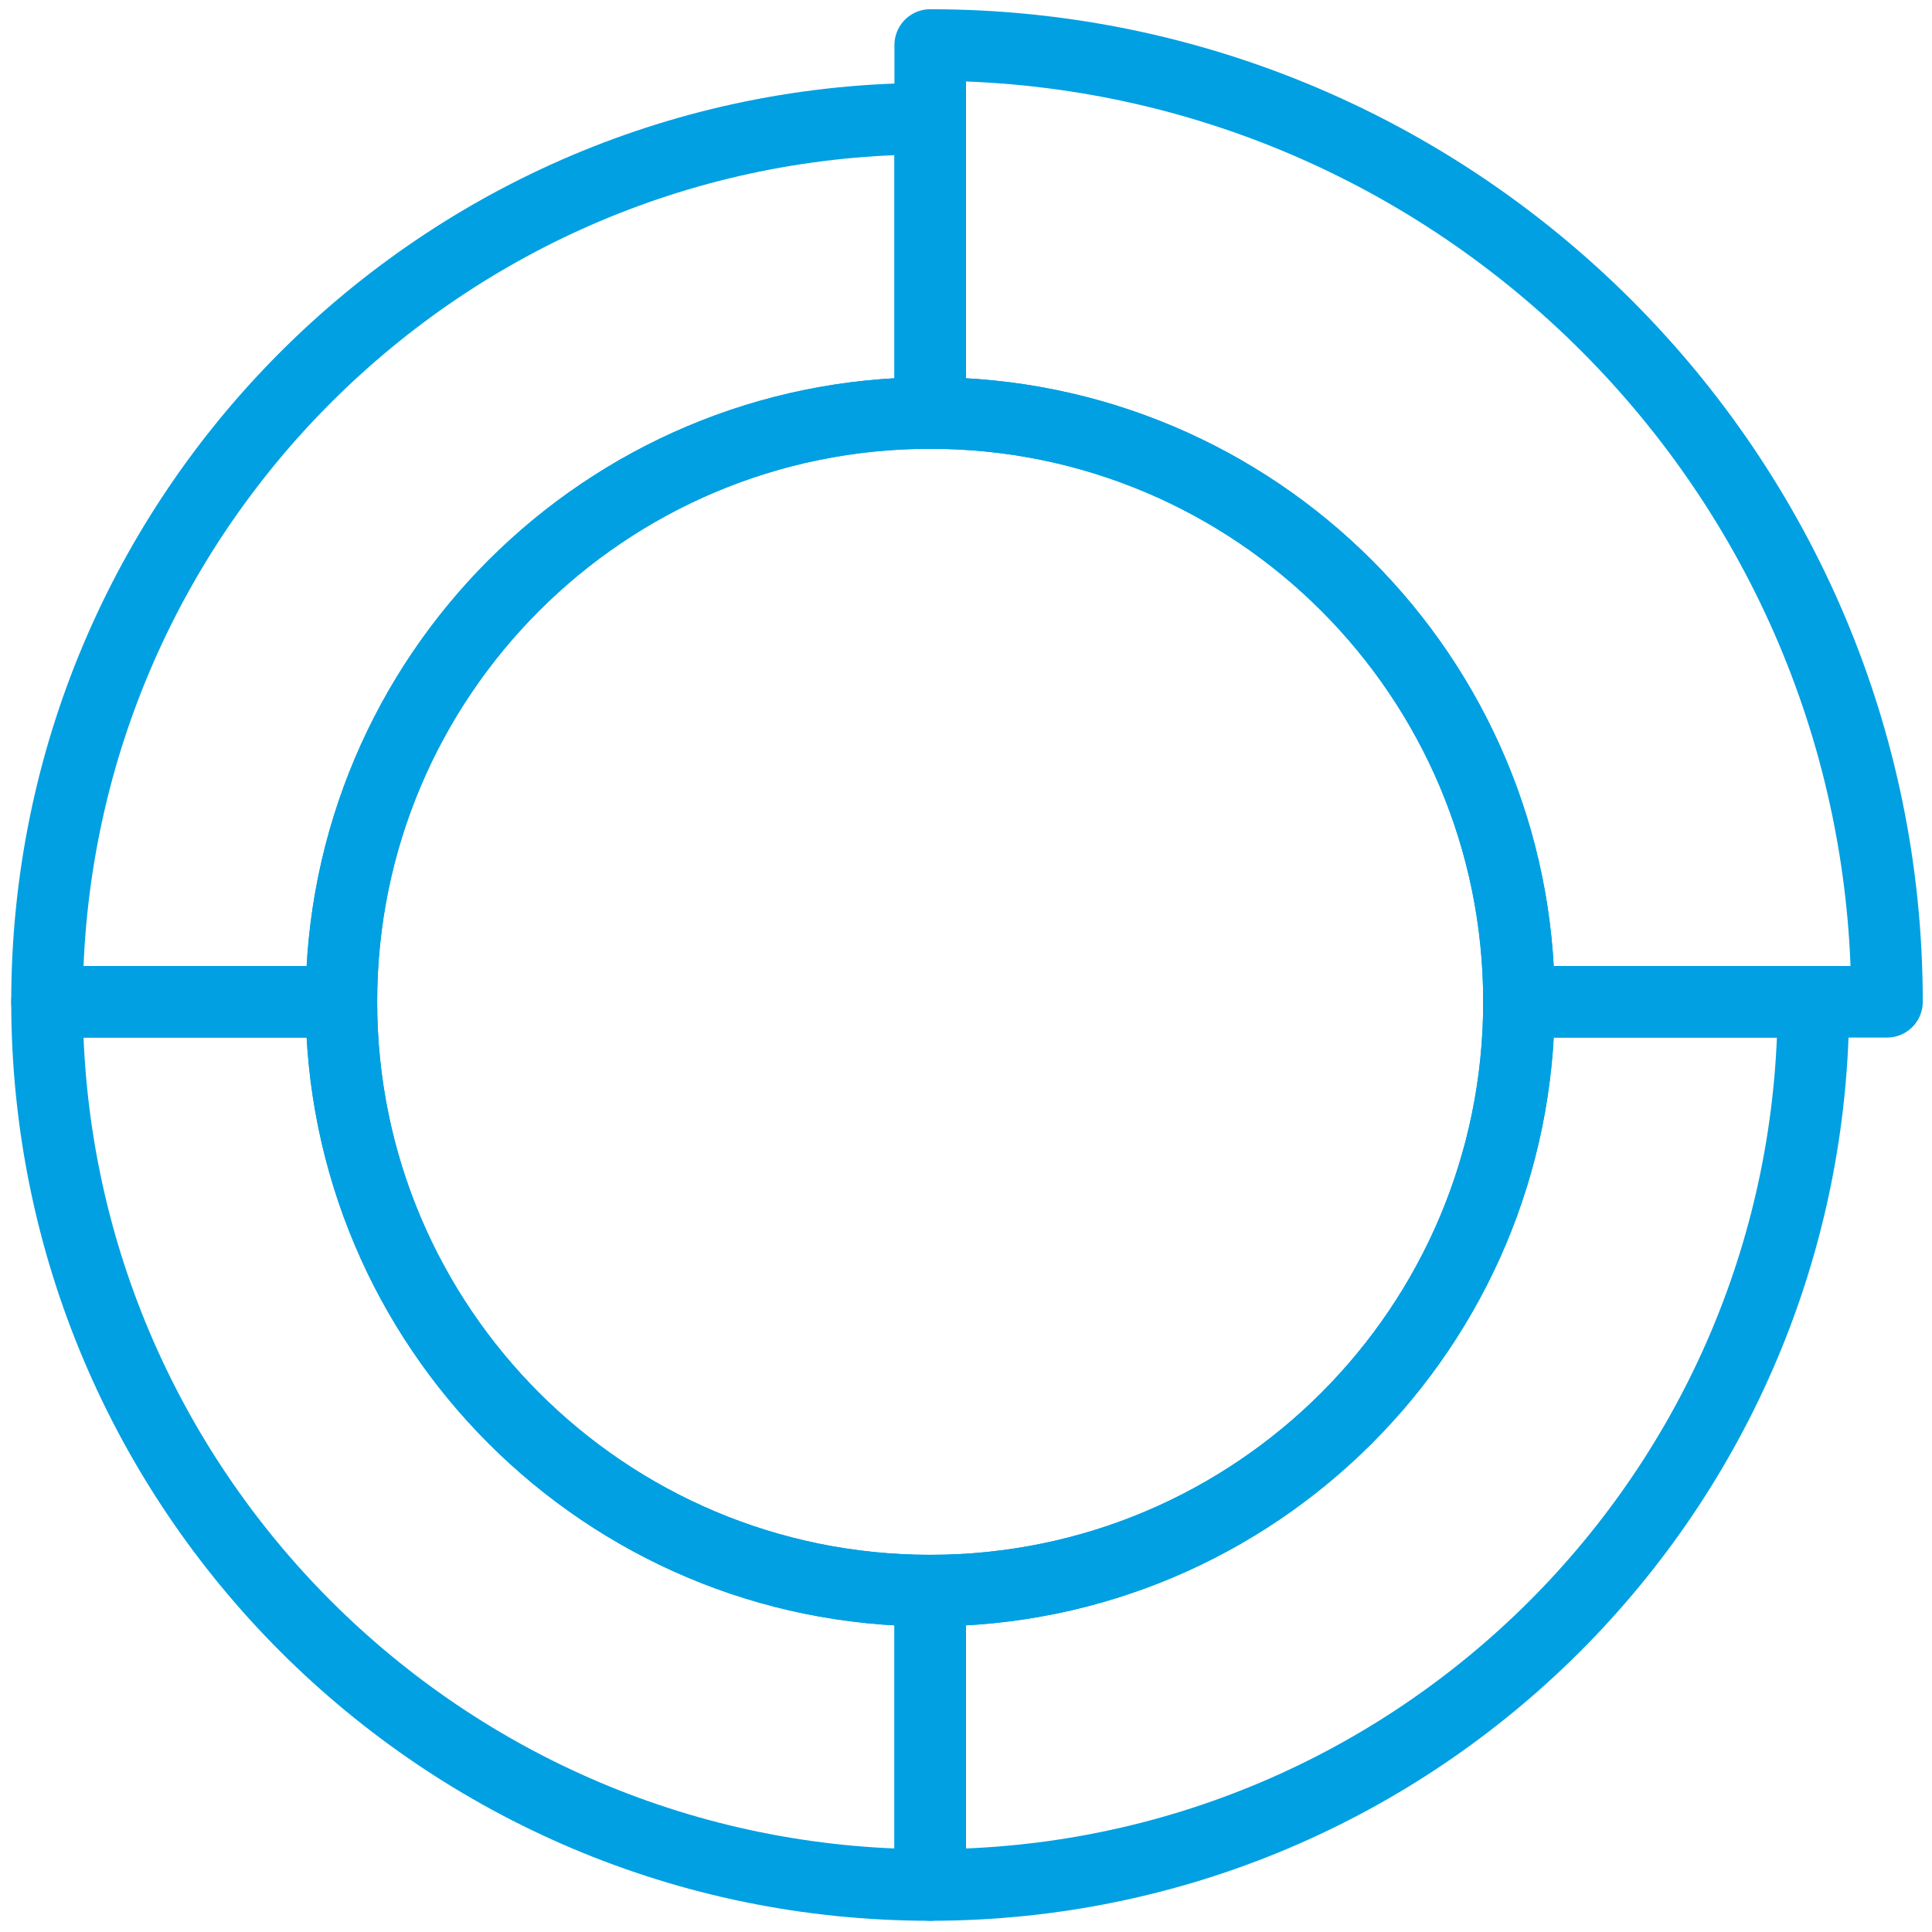
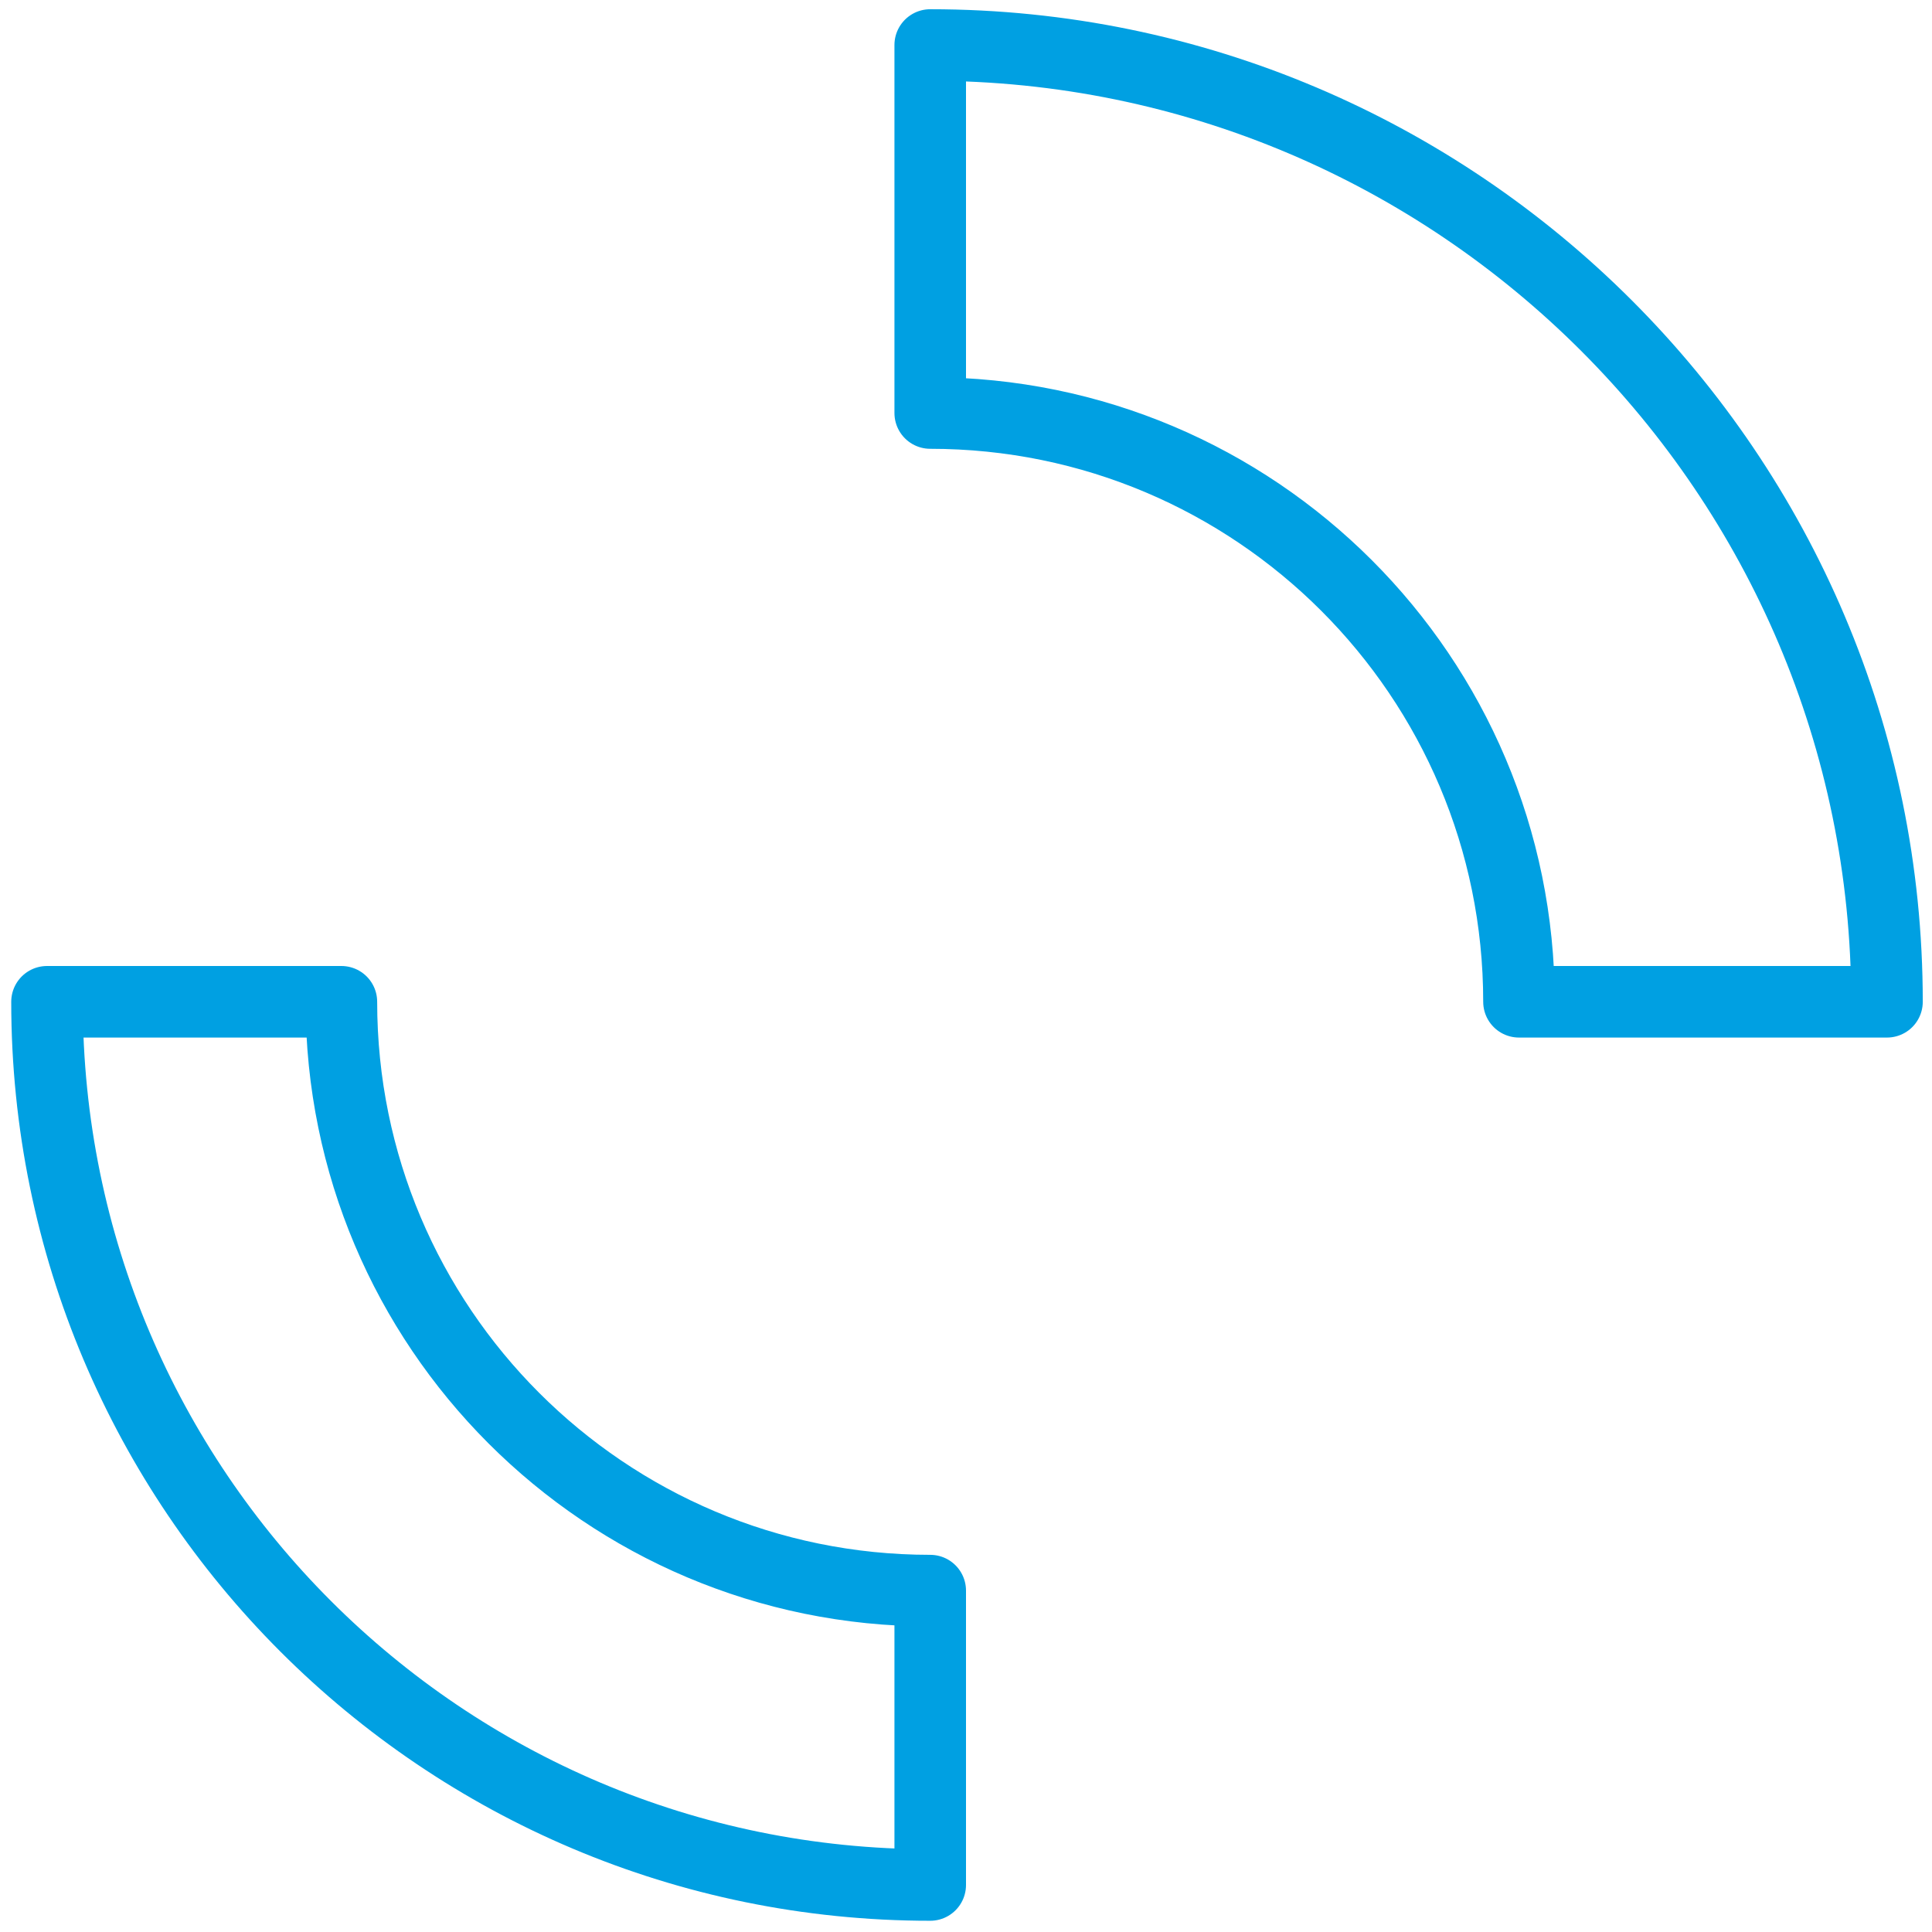
<svg xmlns="http://www.w3.org/2000/svg" width="27px" height="27px" viewBox="0 0 27 27" version="1.1">
  <title>Group 11</title>
  <g id="LP更新-vol.2_トップページ・シリーズ別ページ追加" stroke="none" stroke-width="1" fill="none" fill-rule="evenodd" stroke-linecap="round" stroke-linejoin="round">
    <g id="LPTOP_改修ラフ" transform="translate(-133, -1757)" stroke="#00A0E2">
      <g id="Group-37" transform="translate(120, 1739)">
        <g id="Group-28" transform="translate(0, 6)">
          <g id="Group-10" transform="translate(8, 8)">
            <g id="Group-11" transform="translate(5.657, 4.629)">
-               <path d="M12.343,5.143 L12.343,1.029 C5.526,1.029 0,6.555 0,13.371 L4.114,13.371 C4.114,8.827 7.798,5.143 12.343,5.143 Z" id="Stroke-1" />
              <path d="M25.714,13.371 C25.714,5.999 19.716,0 12.343,0 L12.343,5.143 C16.887,5.143 20.571,8.827 20.571,13.371 L25.714,13.371 Z" id="Stroke-3" />
              <path d="M4.114,13.371 L0,13.371 C0,20.188 5.526,25.714 12.343,25.714 L12.343,21.6 C7.798,21.6 4.114,17.916 4.114,13.371 Z" id="Stroke-5" />
-               <path d="M20.571,13.371 C20.571,17.916 16.887,21.6 12.343,21.6 L12.343,25.714 C19.16,25.714 24.686,20.188 24.686,13.371 L20.571,13.371 Z" id="Stroke-7" />
-               <path d="M12.343,5.143 C7.798,5.143 4.114,8.827 4.114,13.371 C4.114,17.916 7.798,21.6 12.343,21.6 C16.888,21.6 20.571,17.916 20.571,13.371 C20.571,8.827 16.888,5.143 12.343,5.143 Z" id="Stroke-9" />
            </g>
          </g>
        </g>
      </g>
    </g>
  </g>
</svg>